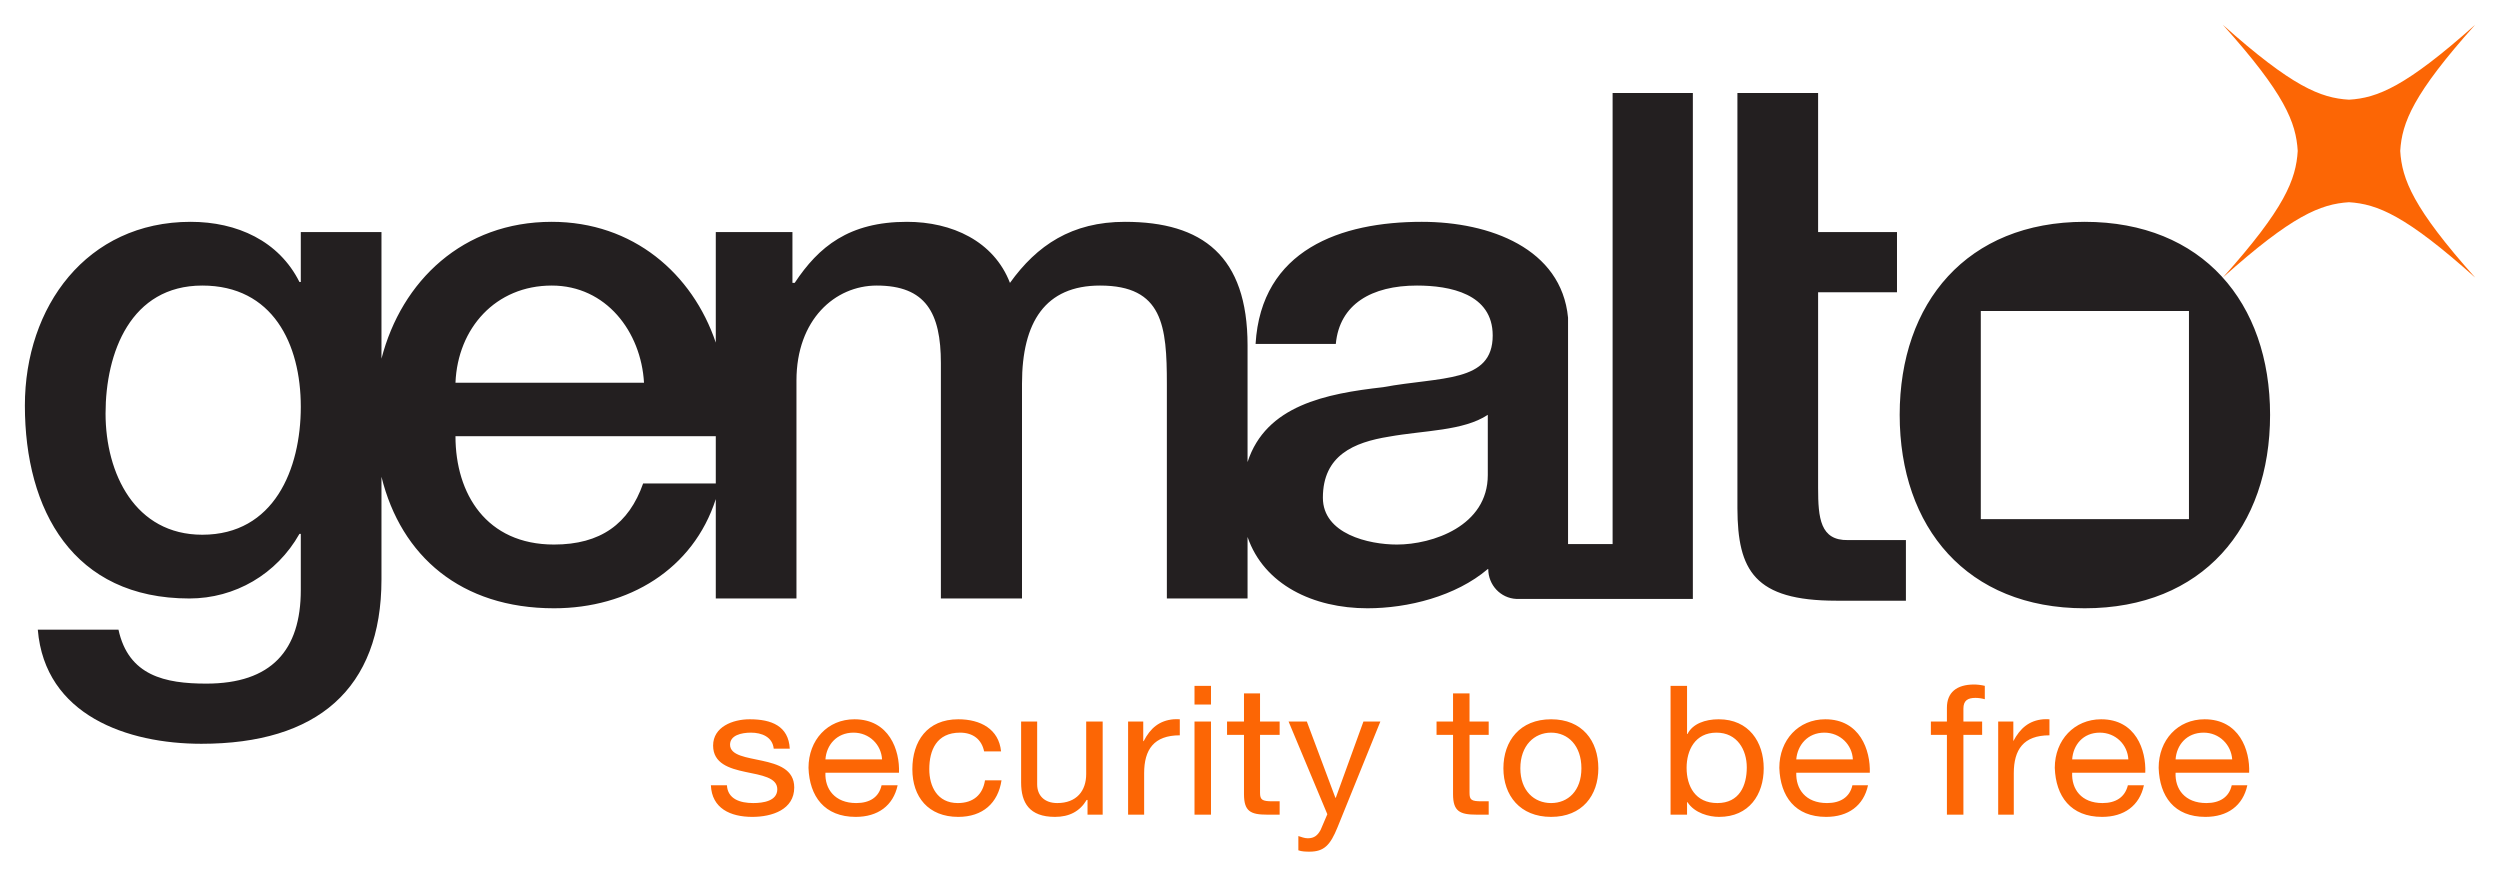
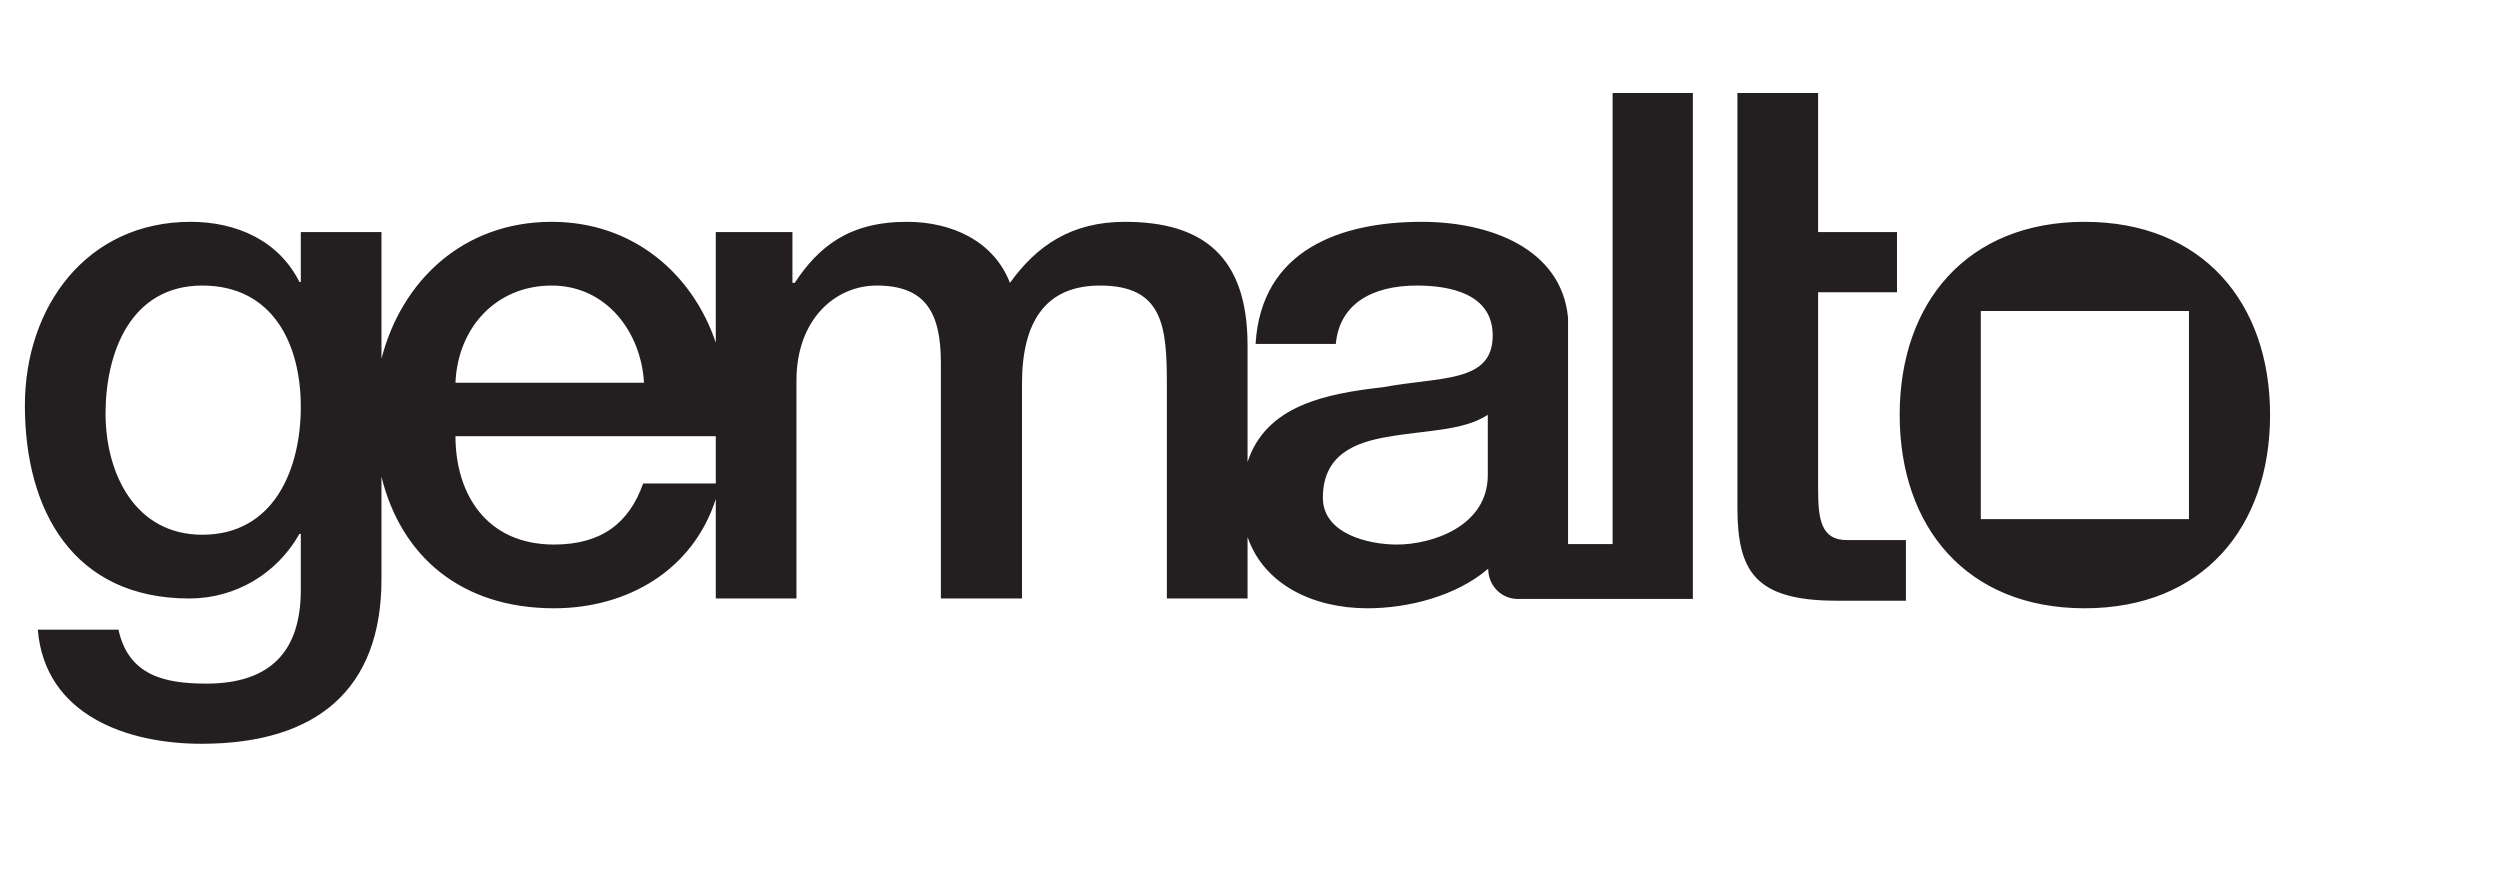
<svg xmlns="http://www.w3.org/2000/svg" version="1.0" width="1024" height="359" viewBox="-1.739 -1.739 175.259 61.447" id="svg2818">
  <defs id="defs2820" />
-   <path d="M 154.094,0 C 158.457,4.858 159.224,6.855 159.344,8.844 C 159.223,10.832 158.457,12.849 154.094,17.719 C 158.955,13.365 160.945,12.565 162.938,12.438 C 164.93,12.565 166.92,13.365 171.781,17.719 C 167.435,12.849 166.651,10.832 166.531,8.844 C 166.651,6.855 167.435,4.858 171.781,0 C 166.92,4.336 164.93,5.134 162.938,5.25 C 160.945,5.134 158.955,4.336 154.094,0 z M 136.656,46.25 C 135.419,46.25 134.75,46.82 134.75,47.875 L 134.75,48.844 L 133.625,48.844 L 133.625,49.781 L 134.75,49.781 L 134.75,55.375 L 135.906,55.375 L 135.906,49.781 L 137.219,49.781 L 137.219,48.844 L 135.906,48.844 L 135.906,47.938 C 135.906,47.369 136.217,47.188 136.75,47.188 C 136.956,47.188 137.2,47.223 137.406,47.281 L 137.406,46.344 C 137.183,46.286 136.862,46.25 136.656,46.25 z M 82,46.344 L 82,47.656 L 83.156,47.656 L 83.156,46.344 L 82,46.344 z M 115.375,46.344 L 115.375,55.375 L 116.531,55.375 L 116.531,54.5 L 116.562,54.5 C 117.061,55.271 118.077,55.531 118.781,55.531 C 120.877,55.531 121.906,53.969 121.906,52.125 C 121.906,50.281 120.863,48.687 118.75,48.688 C 117.805,48.688 116.923,49 116.562,49.719 L 116.531,49.719 L 116.531,46.344 L 115.375,46.344 z M 85.469,46.875 L 85.469,48.844 L 84.281,48.844 L 84.281,49.781 L 85.469,49.781 L 85.469,53.938 C 85.469,55.138 85.926,55.375 87.094,55.375 L 87.969,55.375 L 87.969,54.438 L 87.469,54.438 C 86.747,54.438 86.594,54.337 86.594,53.844 L 86.594,49.781 L 87.969,49.781 L 87.969,48.844 L 86.594,48.844 L 86.594,46.875 L 85.469,46.875 z M 100.125,46.875 L 100.125,48.844 L 98.969,48.844 L 98.969,49.781 L 100.125,49.781 L 100.125,53.938 C 100.125,55.138 100.596,55.375 101.781,55.375 L 102.625,55.375 L 102.625,54.438 L 102.125,54.438 C 101.404,54.438 101.281,54.337 101.281,53.844 L 101.281,49.781 L 102.625,49.781 L 102.625,48.844 L 101.281,48.844 L 101.281,46.875 L 100.125,46.875 z M 50.812,48.688 C 49.627,48.688 48.25,49.221 48.25,50.531 C 48.25,51.783 49.383,52.137 50.5,52.375 C 51.634,52.613 52.75,52.765 52.75,53.594 C 52.75,54.417 51.767,54.562 51.062,54.562 C 50.135,54.562 49.27,54.275 49.219,53.312 L 48.094,53.312 C 48.162,54.93 49.454,55.531 51,55.531 C 52.391,55.531 53.938,55.017 53.938,53.469 C 53.938,52.199 52.804,51.837 51.688,51.594 C 50.622,51.356 49.437,51.24 49.438,50.469 C 49.438,49.814 50.219,49.625 50.906,49.625 C 51.645,49.625 52.414,49.915 52.5,50.75 L 53.625,50.75 C 53.539,49.156 52.341,48.687 50.812,48.688 z M 58.156,48.688 C 56.284,48.688 54.938,50.134 54.938,52.094 C 55.006,54.088 56.051,55.531 58.25,55.531 C 59.796,55.531 60.878,54.75 61.188,53.312 L 60.062,53.312 C 59.874,54.159 59.226,54.562 58.281,54.562 C 56.787,54.562 56.073,53.574 56.125,52.438 L 61.281,52.438 C 61.35,50.861 60.596,48.687 58.156,48.688 z M 65.438,48.688 C 63.256,48.688 62.219,50.234 62.219,52.188 C 62.219,54.135 63.342,55.531 65.438,55.531 C 67.155,55.531 68.228,54.563 68.469,52.969 L 67.312,52.969 C 67.158,53.96 66.506,54.562 65.406,54.562 C 63.963,54.562 63.406,53.388 63.406,52.188 C 63.406,50.86 63.913,49.625 65.562,49.625 C 66.49,49.625 67.078,50.114 67.25,50.938 L 68.438,50.938 C 68.283,49.378 67.001,48.687 65.438,48.688 z M 80.531,48.688 C 79.551,48.773 78.903,49.301 78.438,50.219 L 78.406,50.219 L 78.406,48.844 L 77.344,48.844 L 77.344,55.375 L 78.469,55.375 L 78.469,52.469 C 78.469,50.817 79.148,49.812 80.969,49.812 L 80.969,48.688 C 80.814,48.682 80.671,48.675 80.531,48.688 z M 107,48.688 C 104.818,48.688 103.656,50.2 103.656,52.125 C 103.656,54.026 104.818,55.531 107,55.531 C 109.182,55.531 110.312,54.027 110.312,52.125 C 110.312,50.2 109.182,48.687 107,48.688 z M 126.219,48.688 C 124.346,48.688 123,50.134 123,52.094 C 123.069,54.088 124.1,55.531 126.281,55.531 C 127.827,55.531 128.91,54.75 129.219,53.312 L 128.125,53.312 C 127.936,54.159 127.271,54.562 126.344,54.562 C 124.832,54.562 124.153,53.574 124.188,52.438 L 129.344,52.438 C 129.395,50.861 128.658,48.687 126.219,48.688 z M 141.5,48.688 C 140.531,48.773 139.887,49.301 139.406,50.219 L 139.406,48.844 L 138.344,48.844 L 138.344,55.375 L 139.438,55.375 L 139.438,52.469 C 139.438,50.817 140.117,49.812 141.938,49.812 L 141.938,48.688 C 141.785,48.682 141.638,48.675 141.5,48.688 z M 145.562,48.688 C 143.69,48.688 142.313,50.134 142.312,52.094 C 142.381,54.088 143.426,55.531 145.625,55.531 C 147.171,55.531 148.253,54.75 148.562,53.312 L 147.438,53.312 C 147.231,54.159 146.584,54.562 145.656,54.562 C 144.162,54.562 143.48,53.574 143.531,52.438 L 148.656,52.438 C 148.725,50.861 148.002,48.687 145.562,48.688 z M 152.812,48.688 C 150.94,48.688 149.594,50.134 149.594,52.094 C 149.662,54.088 150.676,55.531 152.875,55.531 C 154.421,55.531 155.503,54.75 155.812,53.312 L 154.719,53.312 C 154.53,54.159 153.865,54.562 152.938,54.562 C 151.426,54.562 150.73,53.574 150.781,52.438 L 155.938,52.438 C 156.006,50.861 155.252,48.687 152.812,48.688 z M 69.844,48.844 L 69.844,53.125 C 69.844,54.534 70.415,55.531 72.219,55.531 C 73.215,55.531 73.957,55.15 74.438,54.344 L 74.5,54.344 L 74.5,55.375 L 75.562,55.375 L 75.562,48.844 L 74.406,48.844 L 74.406,52.531 C 74.406,53.708 73.732,54.562 72.375,54.562 C 71.499,54.562 70.969,54.05 70.969,53.25 L 70.969,48.844 L 69.844,48.844 z M 82,48.844 L 82,55.375 L 83.156,55.375 L 83.156,48.844 L 82,48.844 z M 88.594,48.844 L 91.312,55.344 L 90.844,56.438 C 90.638,56.82 90.401,57.031 89.938,57.031 C 89.714,57.031 89.487,56.939 89.281,56.875 L 89.281,57.875 C 89.522,57.962 89.805,57.969 90.062,57.969 C 91.076,57.969 91.516,57.525 92.031,56.25 L 95.031,48.844 L 93.844,48.844 L 91.906,54.188 L 91.875,54.188 L 89.875,48.844 L 88.594,48.844 z M 58.094,49.625 C 59.21,49.625 60.042,50.474 60.094,51.5 L 56.125,51.5 C 56.194,50.497 56.908,49.625 58.094,49.625 z M 107,49.625 C 108.185,49.625 109.125,50.531 109.125,52.125 C 109.125,53.702 108.185,54.562 107,54.562 C 105.815,54.562 104.844,53.702 104.844,52.125 C 104.844,50.531 105.815,49.625 107,49.625 z M 118.594,49.625 C 120.054,49.625 120.719,50.839 120.719,52.062 C 120.719,53.338 120.202,54.562 118.656,54.562 C 117.11,54.562 116.5,53.381 116.5,52.094 C 116.5,50.871 117.082,49.625 118.594,49.625 z M 126.156,49.625 C 127.273,49.625 128.105,50.474 128.156,51.5 L 124.188,51.5 C 124.273,50.497 124.988,49.625 126.156,49.625 z M 145.469,49.625 C 146.585,49.625 147.417,50.474 147.469,51.5 L 143.531,51.5 C 143.6,50.497 144.283,49.625 145.469,49.625 z M 152.75,49.625 C 153.849,49.625 154.681,50.474 154.75,51.5 L 150.781,51.5 C 150.85,50.497 151.548,49.625 152.75,49.625 z" id="path2495" style="fill:#fc6605;fill-opacity:1;fill-rule:nonzero;stroke:none" />
  <path d="M 111.312,4.781 L 111.312,36.406 L 108.188,36.406 L 108.188,20.531 C 107.724,15.685 102.713,13.813 97.937,13.813 C 92.269,13.812 86.676,15.755 86.281,22.375 L 91.906,22.375 C 92.164,19.587 94.416,18.281 97.594,18.281 C 99.896,18.281 102.906,18.848 102.906,21.781 C 102.906,25.115 99.29,24.653 95.219,25.406 C 91.216,25.858 87.007,26.679 85.719,30.656 L 85.719,22.469 C 85.719,16.208 82.553,13.813 77.125,13.813 C 73.397,13.812 70.952,15.456 69.062,18.094 C 67.929,15.16 64.987,13.813 61.844,13.813 C 57.773,13.812 55.652,15.555 53.969,18.094 L 53.812,18.094 L 53.812,14.531 L 48.438,14.531 L 48.438,22.281 C 46.806,17.446 42.641,13.813 36.938,13.813 C 30.719,13.812 26.409,17.951 25,23.406 L 25,14.531 L 19.344,14.531 L 19.344,18.031 L 19.25,18.031 C 17.807,15.15 14.872,13.813 11.625,13.813 C 4.324,13.812 0,19.771 0,26.688 C 0,34.044 3.389,40.219 11.531,40.219 C 14.726,40.219 17.652,38.522 19.25,35.688 L 19.344,35.688 L 19.344,39.625 C 19.344,43.851 17.288,46.188 12.719,46.188 C 9.833,46.187 7.267,45.641 6.562,42.406 L 0.906,42.406 C 1.404,48.424 7.204,50.406 12.375,50.406 C 20.466,50.406 25,46.585 25,38.875 L 25,31.688 C 26.374,37.259 30.583,40.906 37.094,40.906 C 42.316,40.906 46.857,38.178 48.438,33.25 L 48.438,40.219 L 54.094,40.219 L 54.094,24.938 C 54.094,20.665 56.799,18.281 59.719,18.281 C 63.154,18.281 64.219,20.188 64.219,23.719 L 64.219,40.219 L 69.906,40.219 L 69.906,25.156 C 69.906,20.832 71.544,18.281 75.375,18.281 C 79.79,18.281 80.062,21.118 80.062,25.188 L 80.062,40.219 L 85.719,40.219 L 85.719,35.906 C 86.87,39.263 90.346,40.906 94.125,40.906 C 96.959,40.906 100.312,40.069 102.562,38.156 L 102.594,38.156 C 102.594,39.281 103.463,40.198 104.562,40.25 L 116.938,40.25 L 116.938,4.781 L 111.312,4.781 z M 120.062,4.781 L 120.062,33.906 C 120.08,38.248 121.245,40.375 127,40.375 L 131.875,40.375 L 131.875,36.125 L 127.812,36.125 C 125.871,36.16 125.719,34.591 125.719,32.469 L 125.719,18.75 L 131.25,18.75 L 131.25,14.531 L 125.719,14.531 L 125.719,4.781 L 120.062,4.781 z M 144.406,13.813 C 136.161,13.812 131.438,19.477 131.438,27.344 C 131.438,35.245 136.161,40.906 144.406,40.906 C 152.669,40.906 157.406,35.245 157.406,27.344 C 157.406,19.477 152.669,13.813 144.406,13.813 z M 12.438,18.281 C 17.368,18.281 19.344,22.358 19.344,26.781 C 19.344,31.152 17.471,35.75 12.438,35.75 C 7.731,35.75 5.656,31.47 5.656,27.25 C 5.656,22.972 7.422,18.281 12.438,18.281 z M 36.938,18.281 C 40.751,18.281 43.2,21.517 43.406,25.094 L 30.188,25.094 C 30.342,21.268 33.004,18.281 36.938,18.281 z M 137.125,20.063 L 151.719,20.063 L 151.719,34.656 L 137.125,34.656 L 137.125,20.063 z M 102.562,27.344 L 102.562,31.563 C 102.563,35.145 98.678,36.438 96.188,36.438 C 94.212,36.438 91,35.695 91,33.156 C 91,30.176 93.186,29.269 95.625,28.875 C 98.099,28.429 100.845,28.48 102.562,27.344 z M 30.188,28.844 L 48.438,28.844 L 48.438,32.156 L 43.344,32.156 C 42.347,34.991 40.358,36.438 37.094,36.438 C 32.353,36.438 30.188,32.879 30.188,28.844 z" id="path2527" style="fill:#231f20;fill-opacity:1;fill-rule:nonzero;stroke:none" />
</svg>